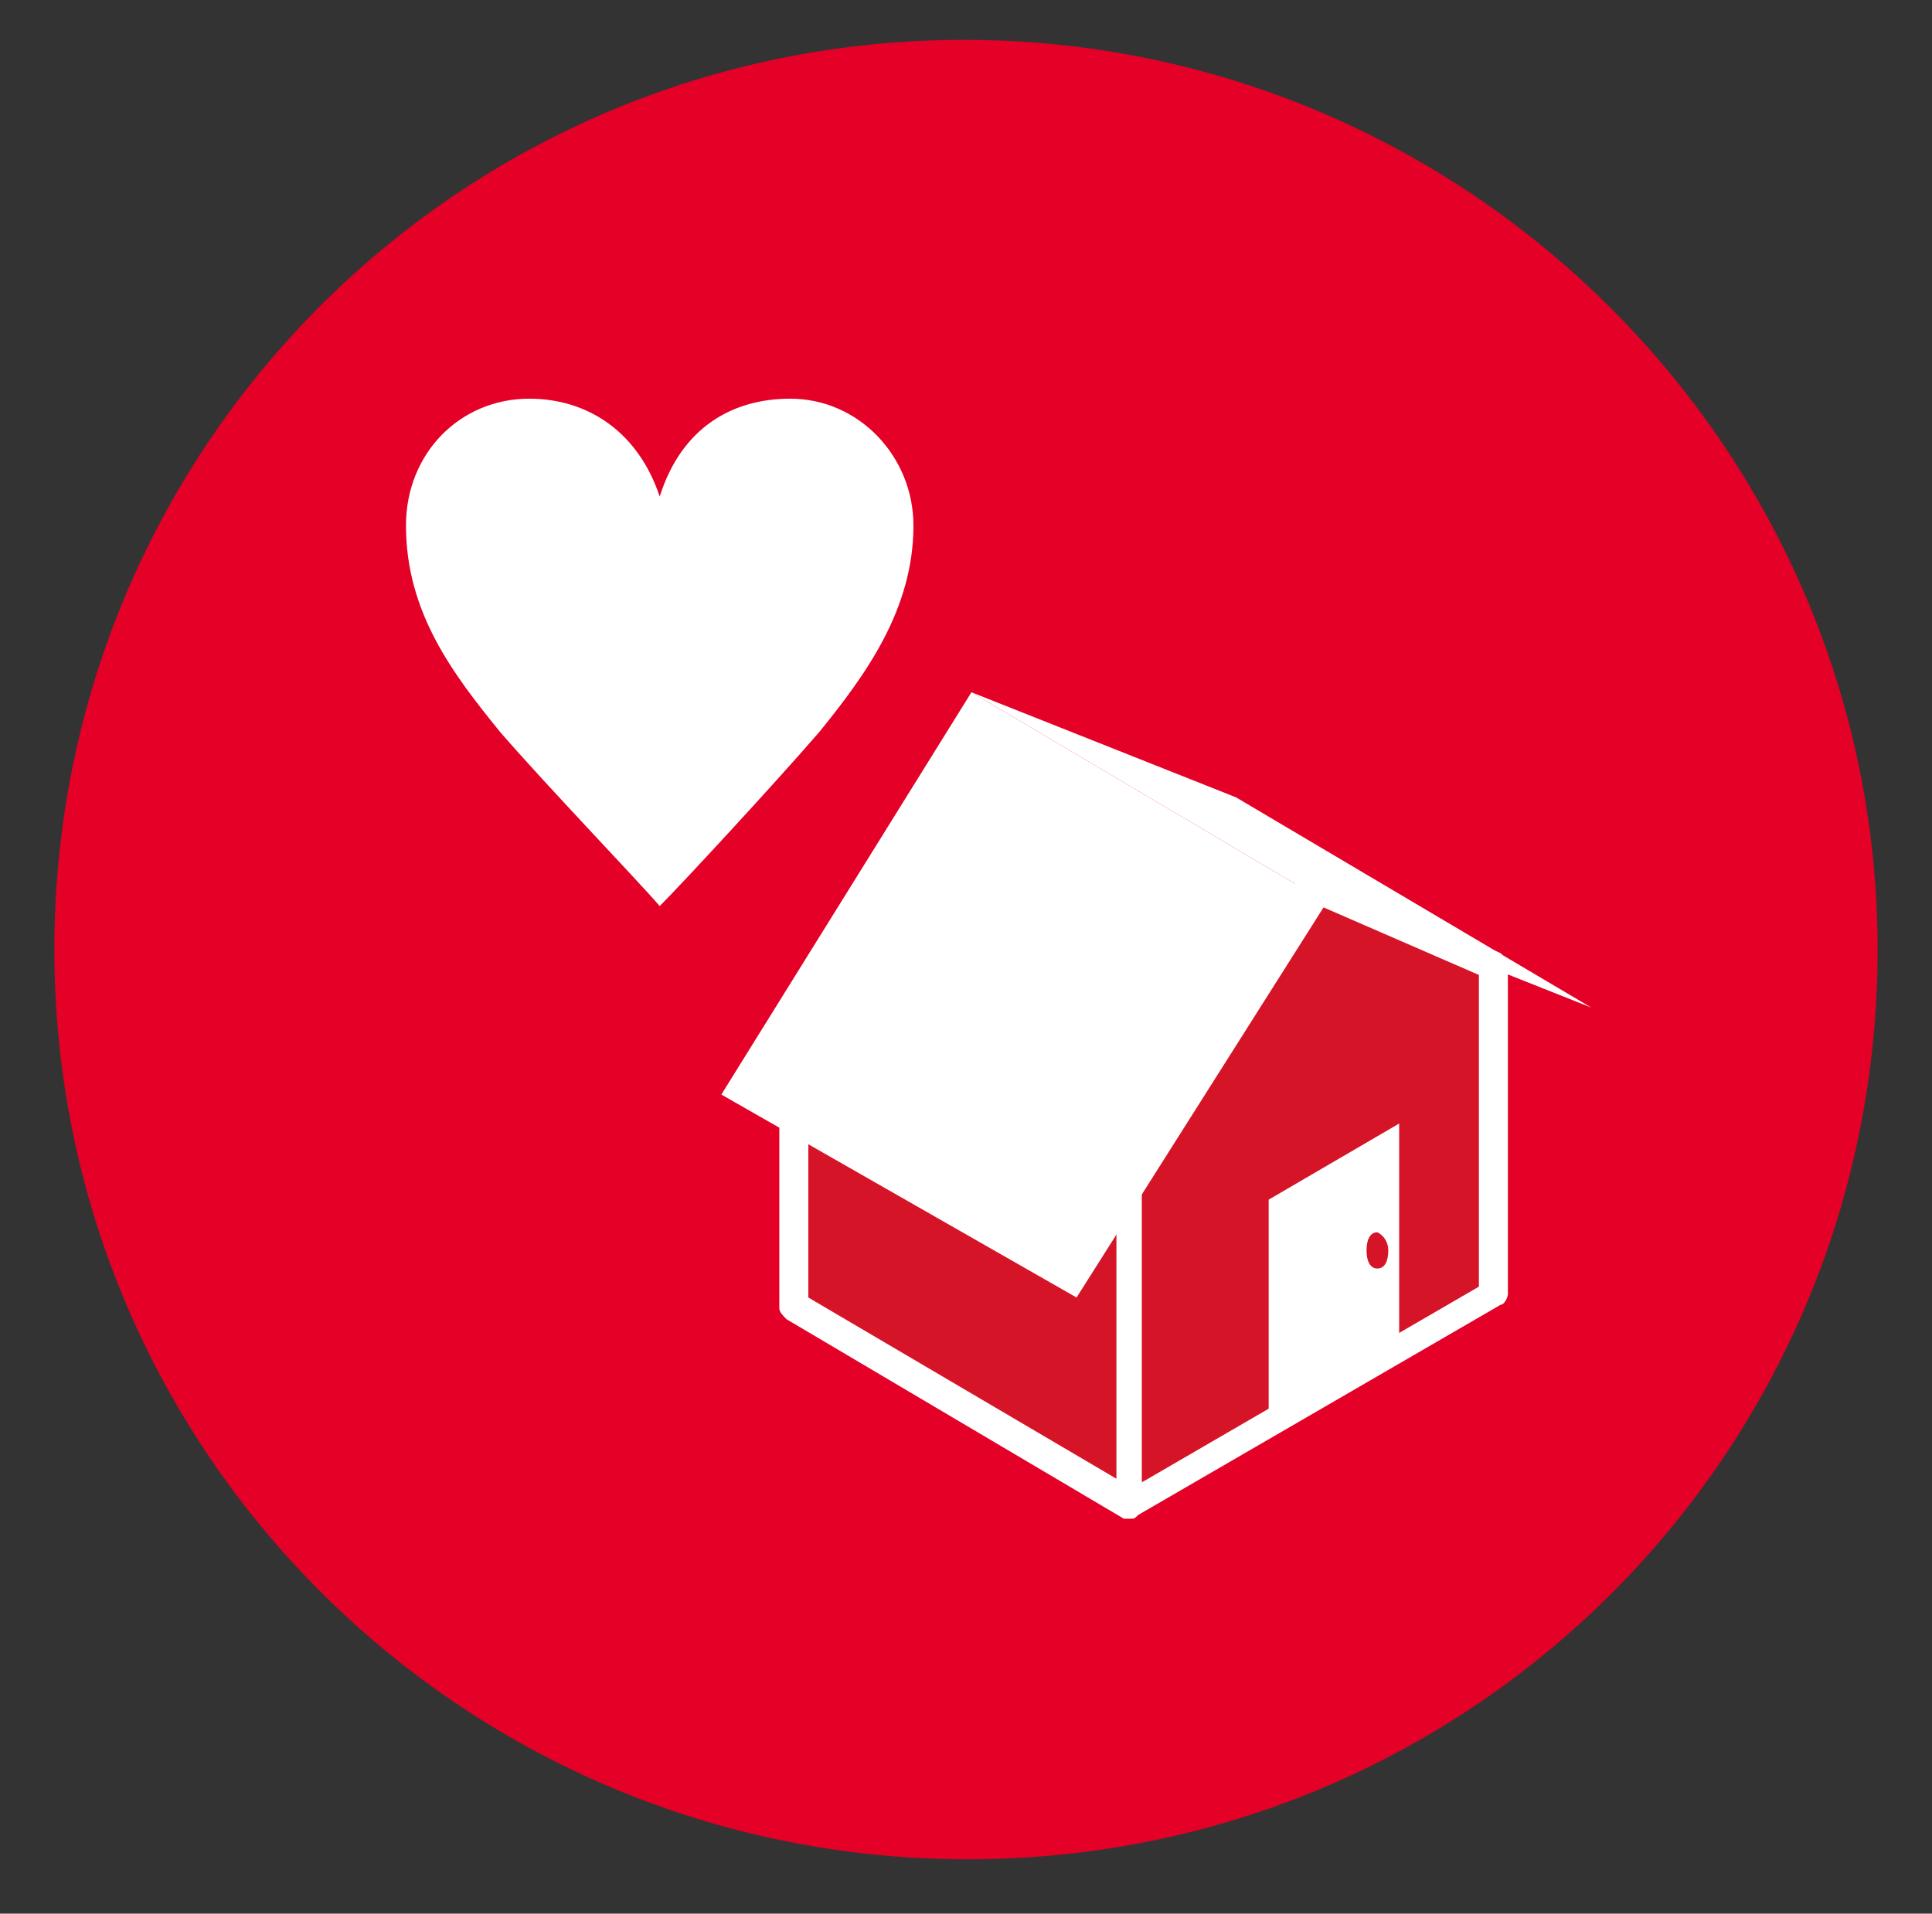
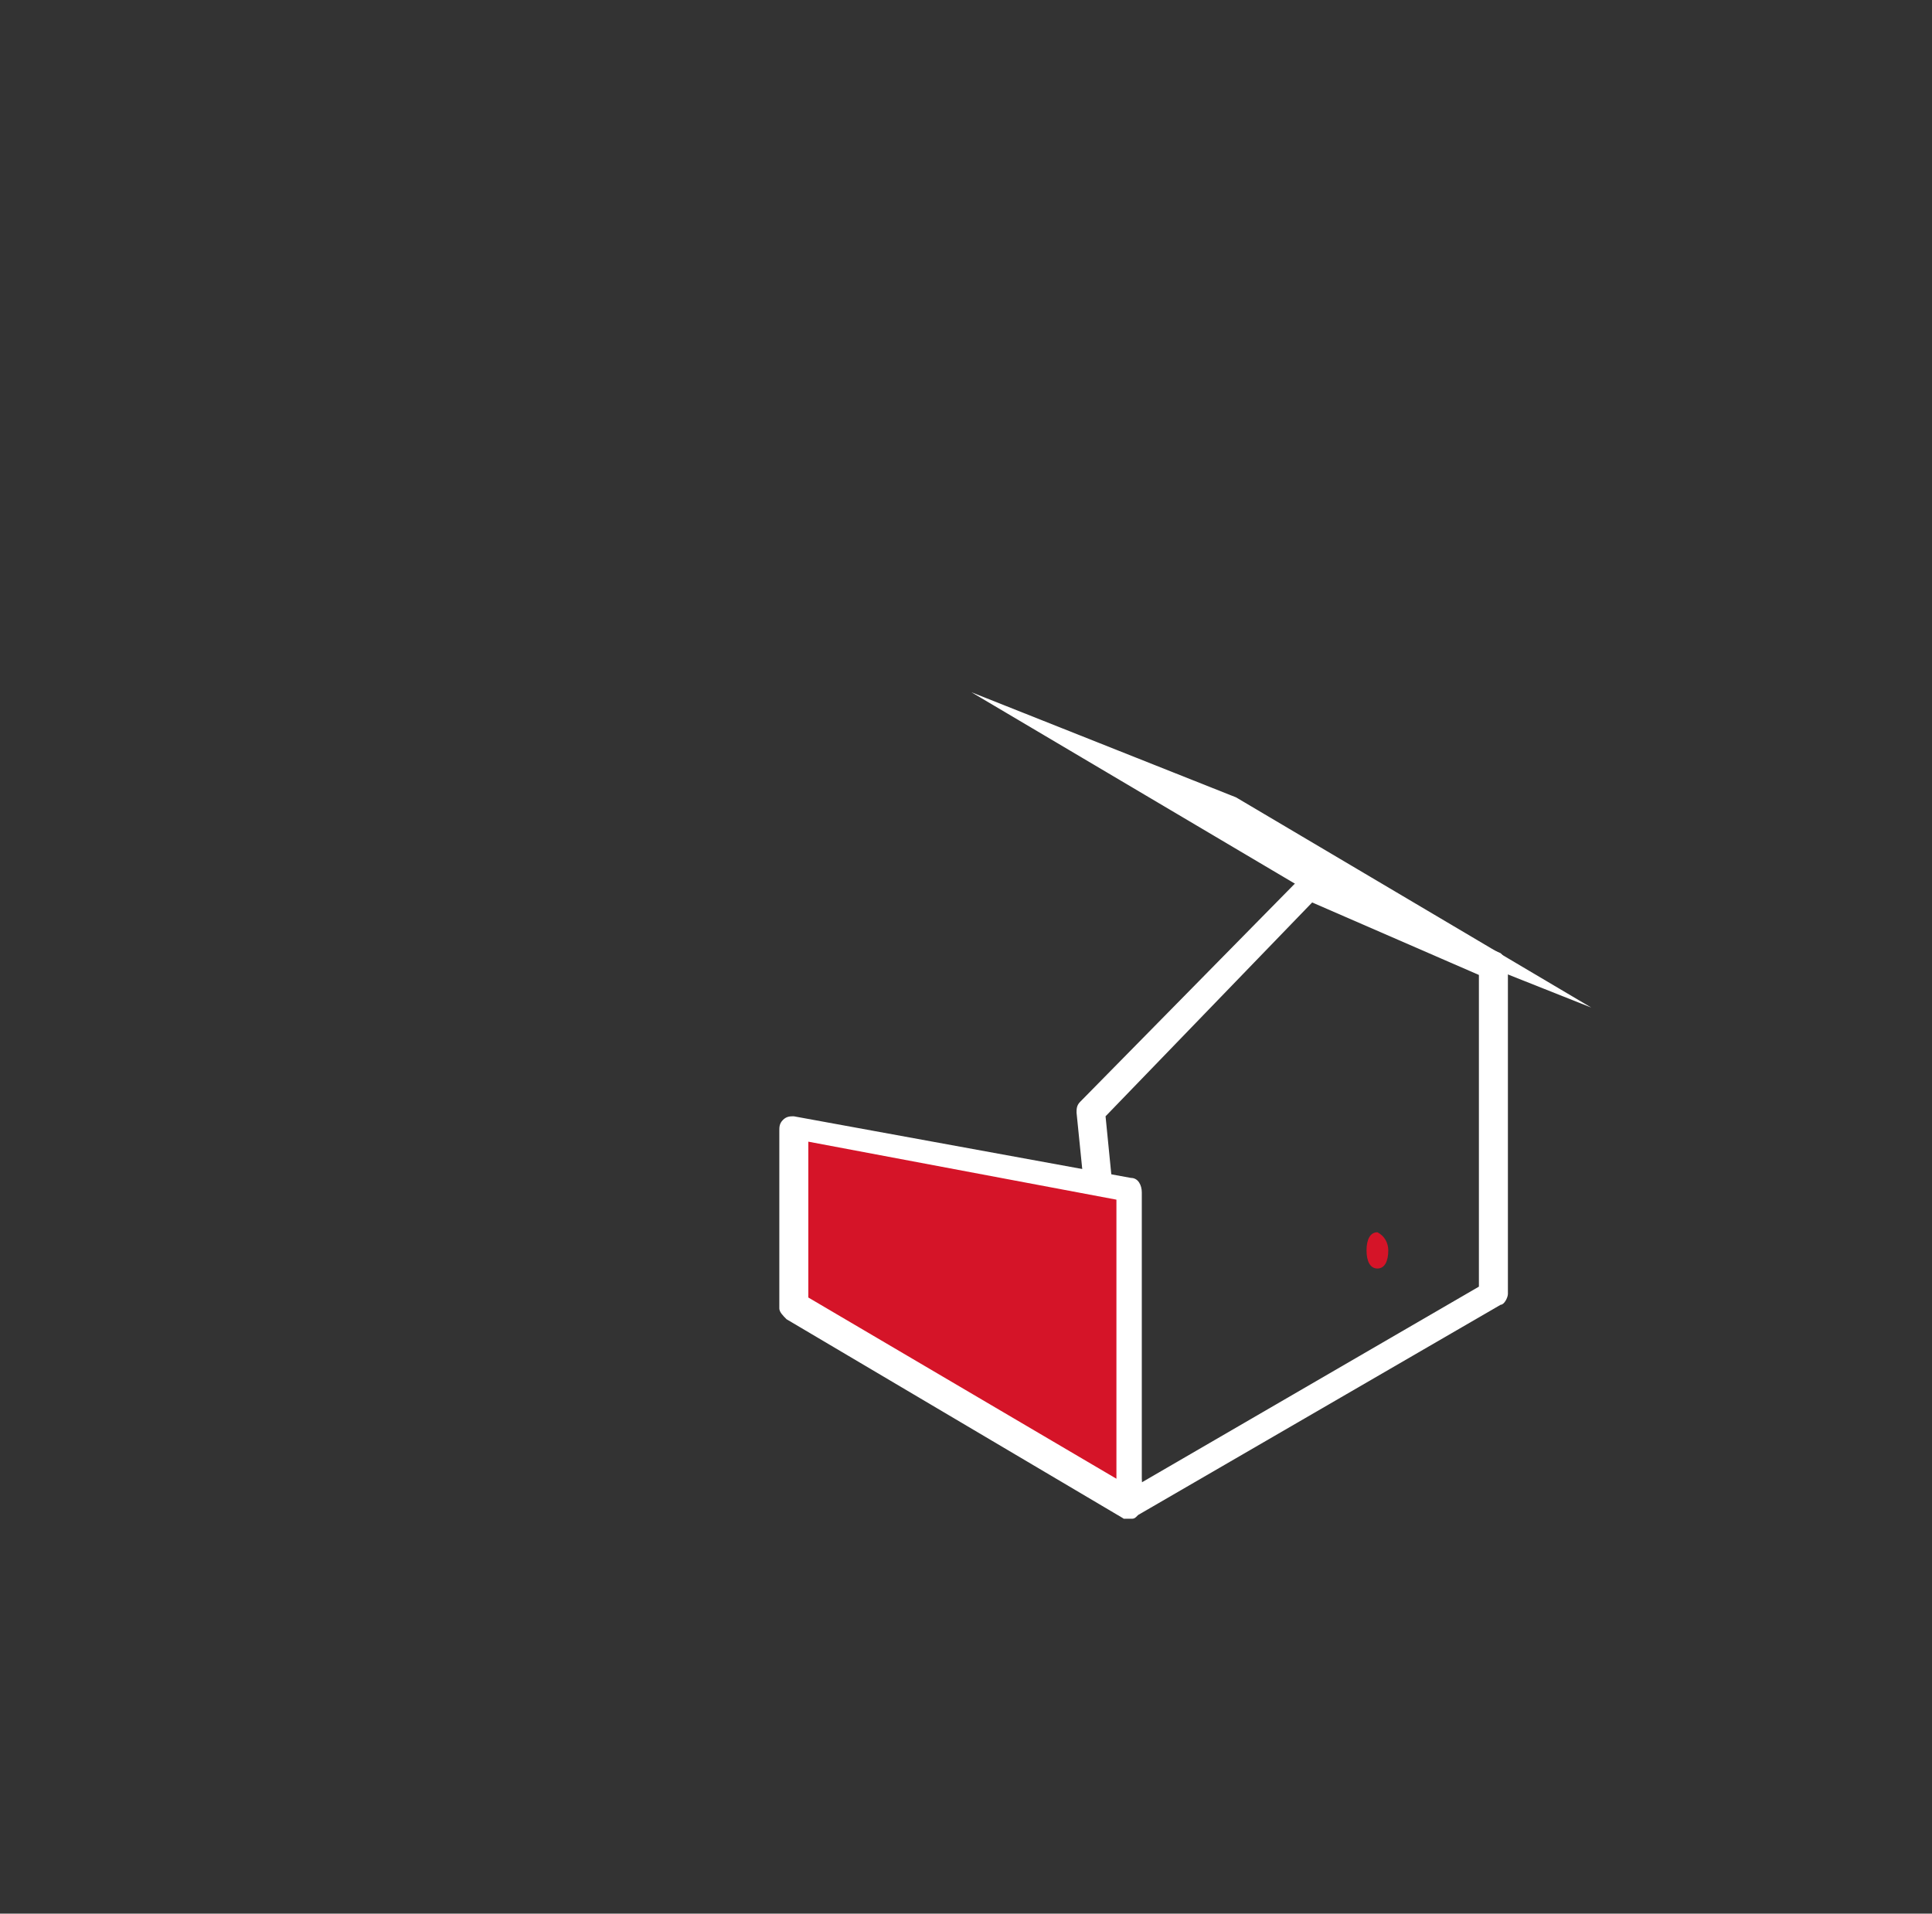
<svg xmlns="http://www.w3.org/2000/svg" version="1.1" id="レイヤー_1" x="0px" y="0px" viewBox="0 0 53.3 52.8" style="enable-background:new 0 0 53.3 52.8;" xml:space="preserve">
  <rect x="0" y="0" width="53.3" height="52.8" fill="#333333" stroke="none" />
  <style type="text/css">
	.st0{fill:#E40026;}
	.st1{fill:#FFFFFF;}
	.st2{fill:#D51428;}
</style>
  <g>
-     <path class="st0" d="M51.8,26.2c0,13.9-11.2,25.1-25.1,25.1S1.5,40.1,1.5,26.2S12.7,1.1,26.6,1.1C40.5,1.1,51.8,12.4,51.8,26.2z" />
    <g>
      <g>
-         <path class="st1" d="M18.2,13.7c0.6-1.9,2-2.7,3.6-2.7c1.9,0,3.4,1.6,3.4,3.5c0,2.3-1.3,4.1-2.6,5.7c-1.3,1.5-3.8,4.2-4.4,4.8h0     c-0.6-0.7-3.1-3.3-4.4-4.8c-1.3-1.6-2.6-3.3-2.6-5.7c0-2,1.5-3.5,3.4-3.5C16.2,11,17.6,11.9,18.2,13.7L18.2,13.7z" />
-       </g>
+         </g>
      <g>
        <g>
-           <polygon class="st2" points="31.2,41.5 41.2,35.7 41.2,26.6 36.1,24.5 30.1,30.6     " />
          <path class="st1" d="M31.2,41.9c-0.1,0-0.1,0-0.2,0c-0.1-0.1-0.2-0.2-0.2-0.3l-1.1-10.9c0-0.1,0-0.2,0.1-0.3l6.1-6.2      c0.1-0.1,0.3-0.1,0.4-0.1l5.1,2.2c0.1,0.1,0.2,0.2,0.2,0.3v9.1c0,0.1-0.1,0.3-0.2,0.3l-10,5.8C31.3,41.9,31.3,41.9,31.2,41.9z       M30.5,30.8l1,10.1l9.3-5.4v-8.6l-4.6-2L30.5,30.8z" />
        </g>
        <polygon class="st1" points="26.8,19.1 34.1,22 43.9,27.8 36.6,24.9    " />
        <g>
          <polygon class="st2" points="21.9,31.1 21.9,36 31.2,41.5 31.2,32.9     " />
          <path class="st1" d="M31.2,41.9c-0.1,0-0.1,0-0.2,0l-9.3-5.5c-0.1-0.1-0.2-0.2-0.2-0.3v-4.9c0-0.1,0-0.2,0.1-0.3      s0.2-0.1,0.3-0.1l9.3,1.7c0.2,0,0.3,0.2,0.3,0.4v8.6c0,0.1-0.1,0.3-0.2,0.3C31.3,41.9,31.3,41.9,31.2,41.9z M22.3,35.8l8.5,5      v-7.7l-8.5-1.6V35.8z" />
        </g>
-         <polygon class="st1" points="26.8,19.1 36.6,24.9 29.7,35.8 19.9,30.2    " />
-         <polygon class="st1" points="35,39.3 35,33.1 38.6,31 38.6,37.2    " />
        <path class="st2" d="M38.3,34.5c0,0.3-0.1,0.5-0.3,0.5c-0.2,0-0.3-0.2-0.3-0.5c0-0.3,0.1-0.5,0.3-0.5     C38.2,34.1,38.3,34.3,38.3,34.5z" />
      </g>
    </g>
  </g>
</svg>